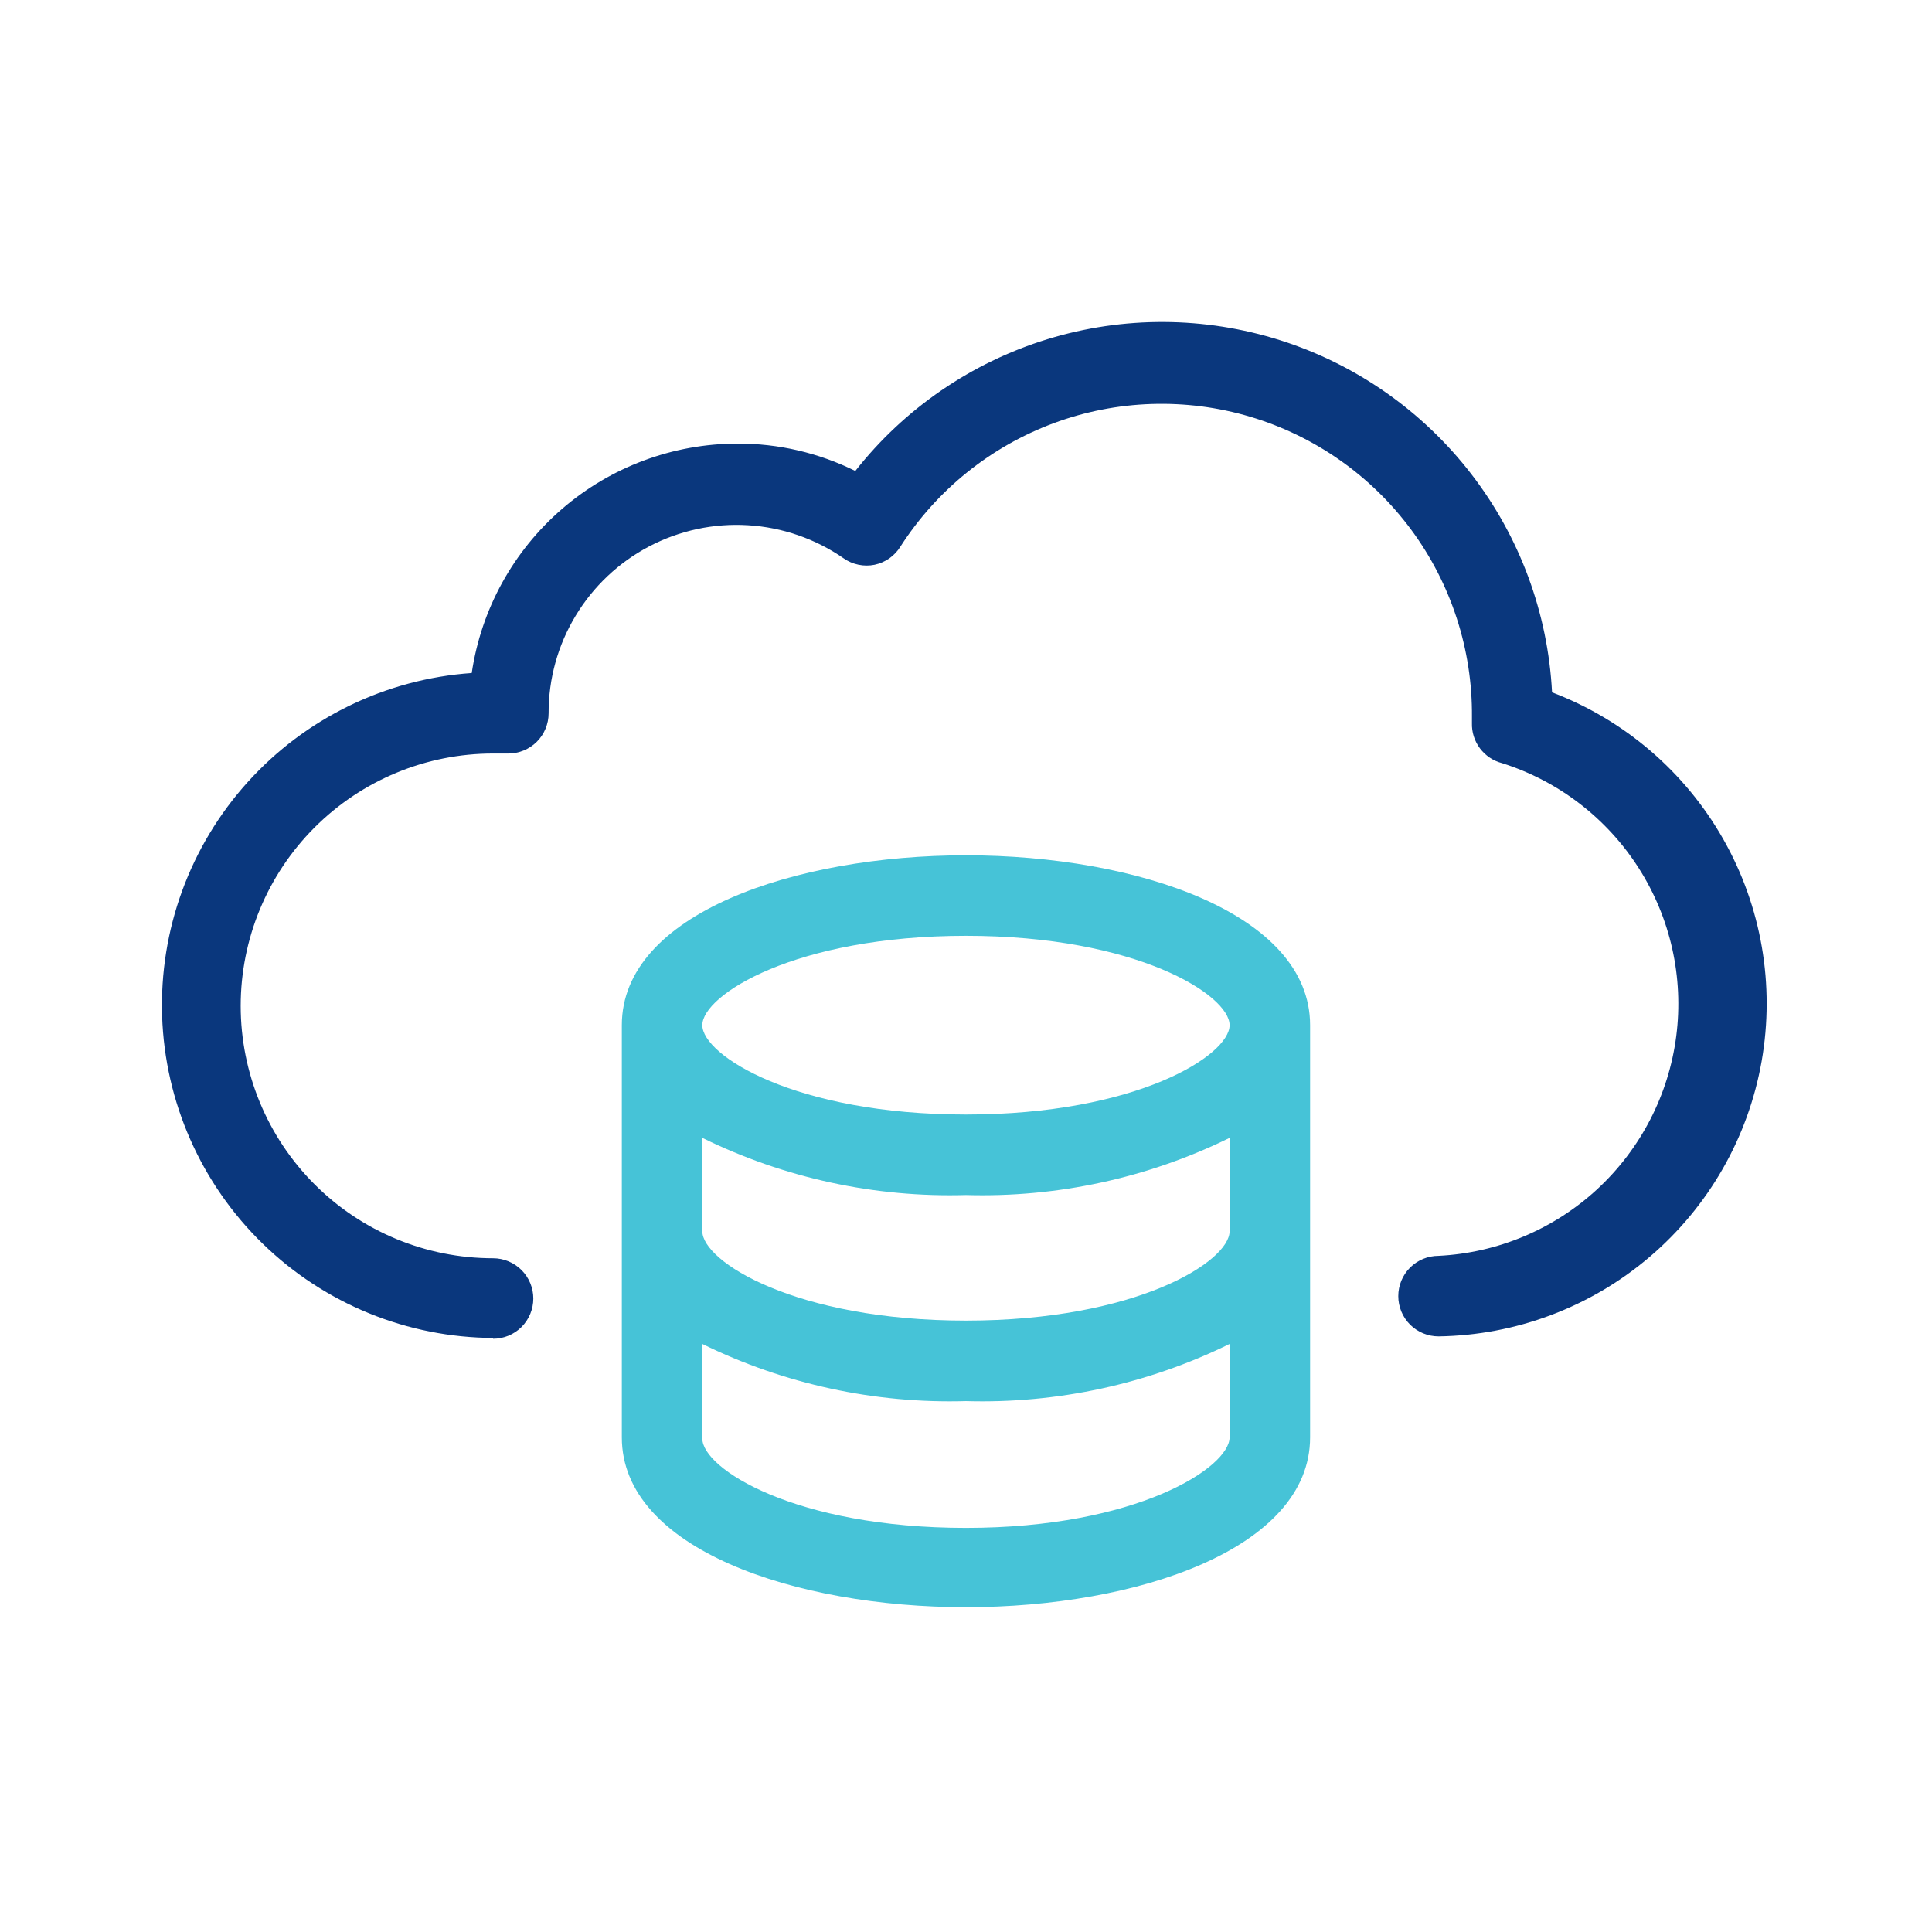
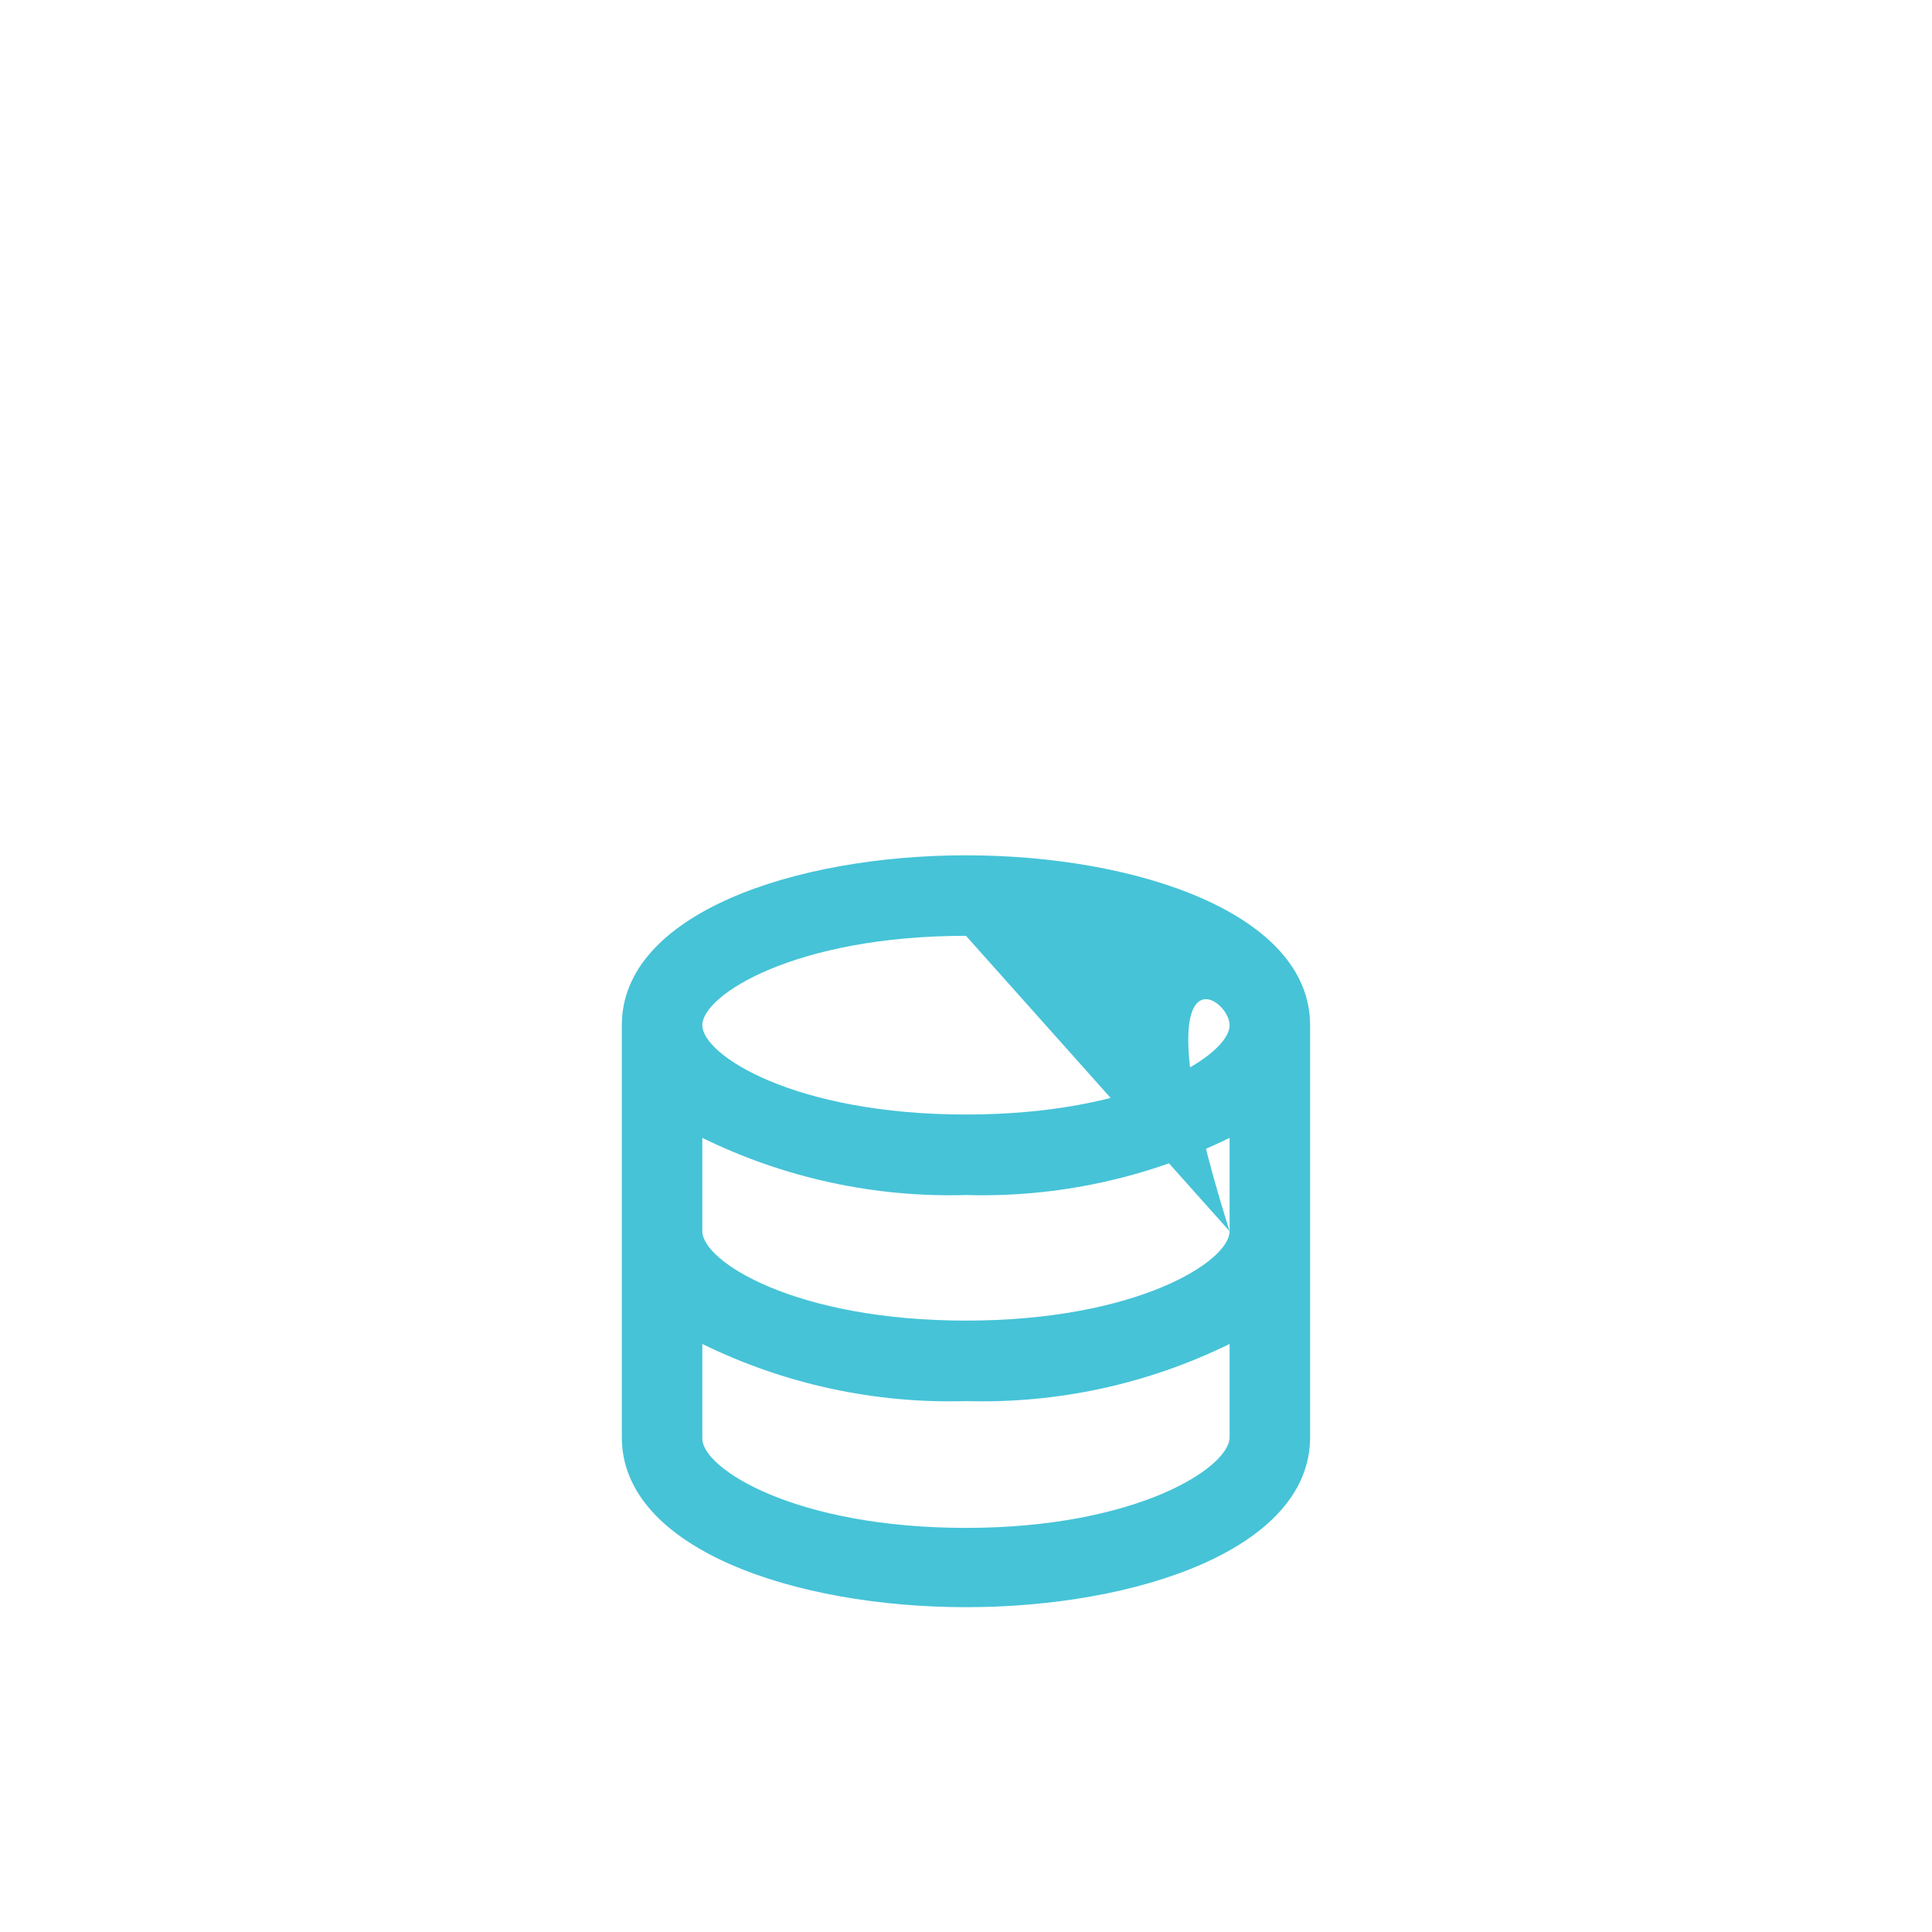
<svg xmlns="http://www.w3.org/2000/svg" width="48" height="48" viewBox="0 0 48 48" fill="none">
-   <path d="M12.26 33.241C10.119 33.233 8.065 32.394 6.53 30.902C4.995 29.41 4.098 27.381 4.028 25.242C3.958 23.102 4.72 21.019 6.155 19.43C7.589 17.841 9.584 16.87 11.72 16.721C11.954 15.138 12.75 13.692 13.961 12.646C15.172 11.6 16.719 11.023 18.32 11.021C19.336 11.017 20.339 11.25 21.25 11.701C22.47 10.15 24.136 9.008 26.022 8.428C27.909 7.848 29.928 7.858 31.81 8.455C33.691 9.053 35.345 10.211 36.551 11.774C37.758 13.336 38.458 15.23 38.56 17.201C40.358 17.885 41.863 19.174 42.813 20.847C43.764 22.52 44.101 24.473 43.767 26.368C43.433 28.263 42.449 29.982 40.983 31.229C39.518 32.477 37.664 33.174 35.74 33.202C35.474 33.202 35.22 33.096 35.032 32.909C34.845 32.721 34.74 32.467 34.74 32.202C34.74 31.936 34.845 31.682 35.032 31.494C35.22 31.307 35.474 31.201 35.74 31.201C37.208 31.128 38.604 30.541 39.684 29.544C40.763 28.546 41.458 27.2 41.646 25.742C41.834 24.284 41.504 22.806 40.713 21.567C39.922 20.327 38.721 19.405 37.32 18.961C37.1 18.905 36.906 18.775 36.769 18.593C36.633 18.411 36.562 18.189 36.57 17.961V17.811C36.584 16.139 36.055 14.507 35.062 13.162C34.068 11.817 32.664 10.832 31.061 10.354C29.458 9.877 27.744 9.933 26.176 10.515C24.608 11.098 23.272 12.174 22.37 13.581C22.299 13.696 22.205 13.794 22.096 13.872C21.985 13.949 21.861 14.003 21.73 14.031C21.597 14.058 21.461 14.058 21.328 14.03C21.196 14.003 21.07 13.949 20.96 13.871C20.258 13.385 19.437 13.101 18.585 13.049C17.733 12.996 16.884 13.179 16.128 13.575C15.373 13.972 14.74 14.569 14.3 15.3C13.859 16.03 13.627 16.868 13.63 17.721C13.63 17.987 13.524 18.241 13.337 18.429C13.149 18.616 12.895 18.721 12.63 18.721H12.25C10.587 18.721 8.992 19.382 7.816 20.558C6.64 21.734 5.98 23.328 5.98 24.991C5.98 26.654 6.64 28.249 7.816 29.425C8.992 30.601 10.587 31.261 12.25 31.261C12.515 31.261 12.769 31.367 12.957 31.554C13.144 31.742 13.25 31.996 13.25 32.261C13.25 32.527 13.144 32.781 12.957 32.969C12.769 33.156 12.515 33.261 12.25 33.261L12.26 33.241Z" fill="#0A377D" />
-   <path d="M23.999 21.25C19.749 21.25 15.449 22.7 15.449 25.47V35.71C15.449 38.48 19.749 39.93 23.999 39.93C28.249 39.93 32.549 38.48 32.549 35.71V25.47C32.549 22.7 28.249 21.25 23.999 21.25ZM30.549 30.59C30.549 31.34 28.239 32.81 23.999 32.81C19.759 32.81 17.449 31.34 17.449 30.59V28.27C19.485 29.269 21.733 29.756 23.999 29.69C26.265 29.756 28.514 29.269 30.549 28.27V30.59ZM23.999 23.25C28.239 23.25 30.549 24.72 30.549 25.47C30.549 26.22 28.239 27.69 23.999 27.69C19.759 27.69 17.449 26.22 17.449 25.47C17.449 24.72 19.759 23.25 23.999 23.25ZM23.999 37.96C19.759 37.96 17.449 36.49 17.449 35.74V33.39C19.485 34.389 21.733 34.876 23.999 34.81C26.265 34.876 28.514 34.389 30.549 33.39V35.71C30.549 36.46 28.239 37.96 23.999 37.96Z" fill="#46C3D7" />
+   <path d="M23.999 21.25C19.749 21.25 15.449 22.7 15.449 25.47V35.71C15.449 38.48 19.749 39.93 23.999 39.93C28.249 39.93 32.549 38.48 32.549 35.71V25.47C32.549 22.7 28.249 21.25 23.999 21.25ZM30.549 30.59C30.549 31.34 28.239 32.81 23.999 32.81C19.759 32.81 17.449 31.34 17.449 30.59V28.27C19.485 29.269 21.733 29.756 23.999 29.69C26.265 29.756 28.514 29.269 30.549 28.27V30.59ZC28.239 23.25 30.549 24.72 30.549 25.47C30.549 26.22 28.239 27.69 23.999 27.69C19.759 27.69 17.449 26.22 17.449 25.47C17.449 24.72 19.759 23.25 23.999 23.25ZM23.999 37.96C19.759 37.96 17.449 36.49 17.449 35.74V33.39C19.485 34.389 21.733 34.876 23.999 34.81C26.265 34.876 28.514 34.389 30.549 33.39V35.71C30.549 36.46 28.239 37.96 23.999 37.96Z" fill="#46C3D7" />
</svg>